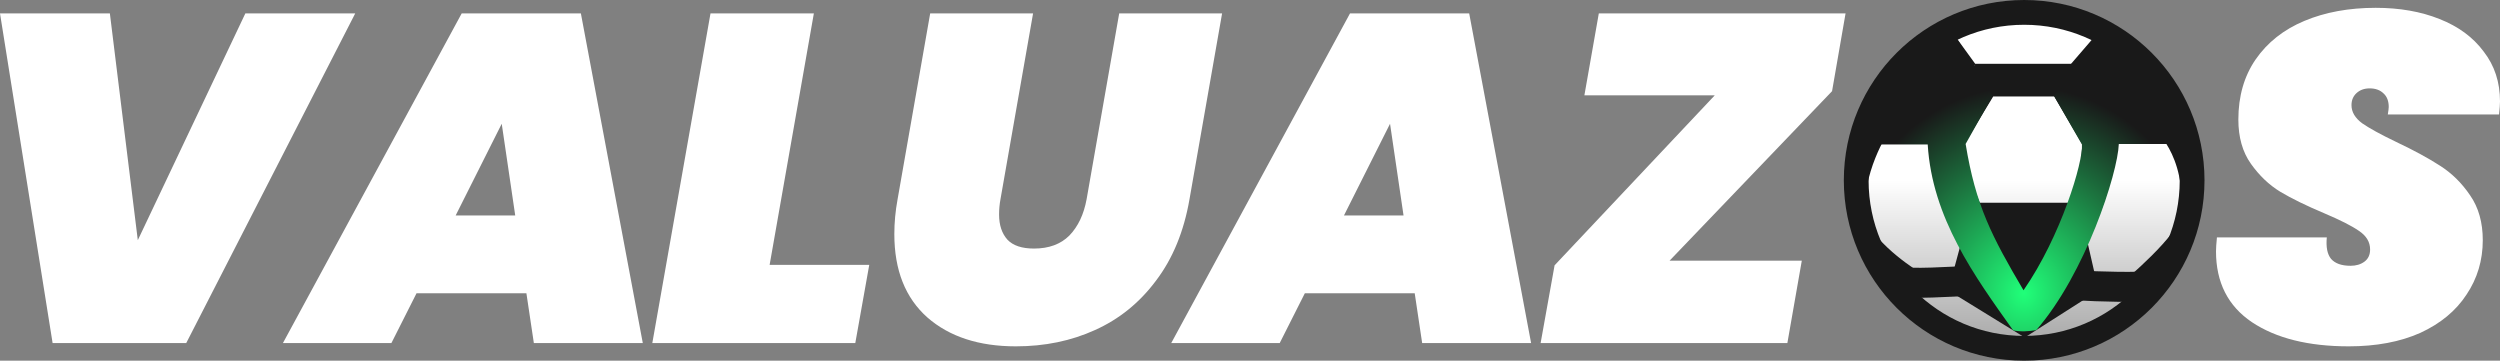
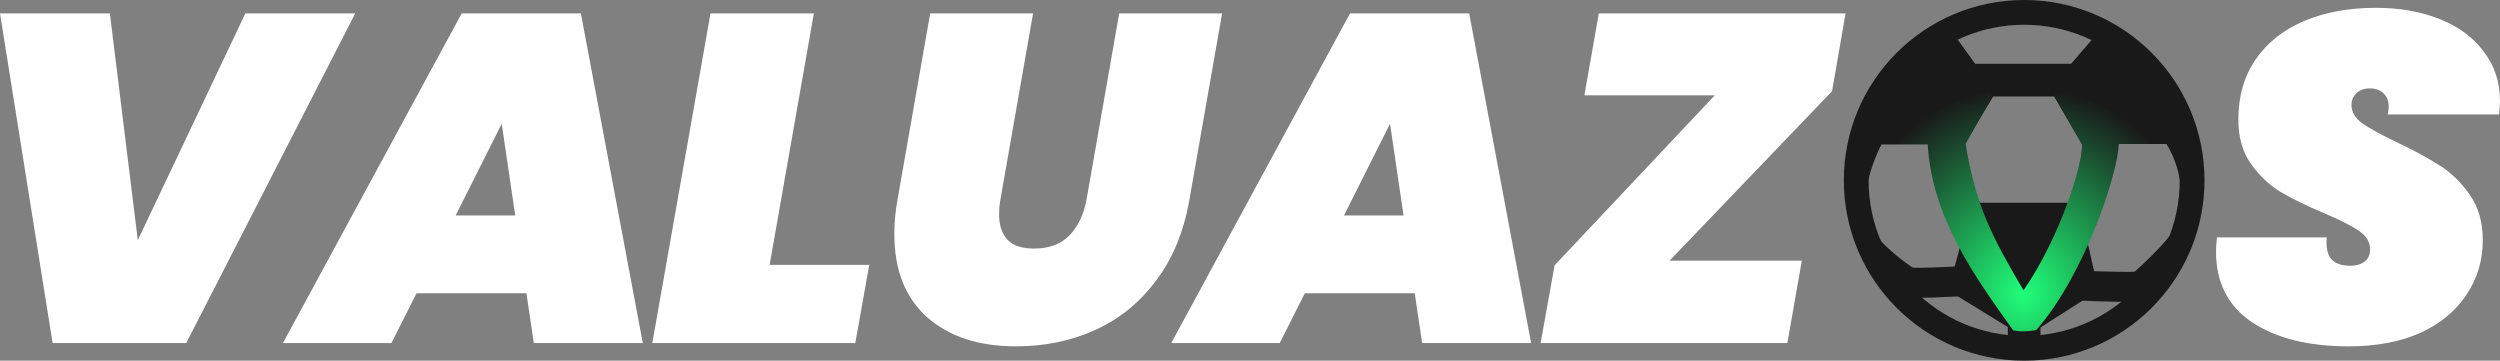
<svg xmlns="http://www.w3.org/2000/svg" width="5753" height="830" viewBox="0 0 5753 830" fill="none">
  <rect x="0" y="0" width="5753" height="830" fill="#808080" stroke="none" />
  <path d="M252.837 30.858L317.118 552.692L564.599 30.858H817.436L428.538 789.499H121.062L0 30.858H252.837Z" fill="white" />
  <path d="M1211.36 674.846H958.527L900.674 789.499H651.051L1062.45 30.858H1336.71L1479.2 789.499H1228.51L1211.36 674.846ZM1185.65 495.901L1154.58 284.81L1048.52 495.901H1185.65Z" fill="white" />
  <path d="M1771.07 609.483H2000.34L1968.2 789.499H1501.1L1635.01 30.858H1872.85L1771.07 609.483Z" fill="white" />
  <path d="M2377.31 30.858L2302.31 458.398C2300.17 469.827 2299.1 481.614 2299.1 493.758C2299.1 518.046 2305.53 537.333 2318.38 551.62C2331.24 565.193 2351.59 571.979 2379.45 571.979C2413.73 571.979 2440.87 561.978 2460.87 541.977C2480.87 521.26 2494.08 493.401 2500.51 458.398L2575.5 30.858H2812.27L2737.28 458.398C2724.42 532.69 2698.71 595.196 2660.14 645.915C2622.29 696.634 2575.5 734.494 2519.79 759.497C2464.8 784.499 2404.09 797 2337.67 797C2252.67 797 2184.82 774.855 2134.11 730.565C2083.4 685.561 2058.04 621.627 2058.04 538.762C2058.04 512.331 2060.54 485.543 2065.54 458.398L2140.54 30.858H2377.31Z" fill="white" />
  <path d="M3255.54 674.846H3002.7L2944.85 789.499H2695.23L3106.62 30.858H3380.89L3523.38 789.499H3272.68L3255.54 674.846ZM3229.83 495.901L3198.76 284.81L3092.7 495.901H3229.83Z" fill="white" />
  <path d="M3842.03 599.839H4146.3L4113.08 789.499H3545.27L3577.41 610.554L3945.95 219.447H3645.98L3679.19 30.858H4247L4215.93 209.803L3842.03 599.839Z" fill="white" />
  <path d="M5404.81 797C5311.96 797 5237.68 778.427 5181.97 741.281C5126.98 704.134 5099.48 649.844 5099.48 578.408C5099.48 571.265 5100.19 560.55 5101.62 546.263H5354.46C5352.32 568.408 5355.53 584.838 5364.1 595.553C5373.39 606.268 5388.39 611.626 5409.1 611.626C5421.95 611.626 5432.67 608.411 5441.24 601.982C5449.81 595.553 5454.09 586.266 5454.09 574.122C5454.09 556.978 5445.52 542.691 5428.38 531.261C5411.96 519.832 5385.17 506.259 5348.03 490.543C5307.32 473.399 5273.75 456.969 5247.33 441.253C5221.61 425.537 5199.11 404.107 5179.83 376.961C5160.55 349.816 5150.9 315.884 5150.9 275.166C5150.9 221.59 5164.12 175.514 5190.54 136.939C5217.68 97.65 5255.18 68.005 5303.04 48.003C5350.89 28.001 5405.53 18 5466.95 18C5521.95 18 5570.87 26.572 5613.73 43.717C5657.29 60.861 5691.22 85.863 5715.5 118.723C5740.5 150.869 5753 189.087 5753 233.377C5753 239.092 5752.29 249.093 5750.86 263.38H5494.81C5496.23 254.807 5496.95 249.093 5496.95 246.235C5496.95 232.663 5493.02 222.304 5485.16 215.161C5477.31 207.303 5466.59 203.374 5453.02 203.374C5440.88 203.374 5430.88 206.946 5423.03 214.089C5415.17 221.233 5411.24 230.519 5411.24 241.949C5411.24 257.665 5419.46 271.595 5435.88 283.739C5452.31 295.168 5478.38 309.455 5514.09 326.6C5554.8 345.887 5588.37 364.103 5614.8 381.248C5641.94 398.392 5665.15 421.251 5684.43 449.825C5703.72 477.685 5713.36 511.974 5713.36 552.692C5713.36 599.125 5700.86 640.914 5675.86 678.061C5651.58 715.207 5616.23 744.495 5569.8 765.926C5523.38 786.642 5468.38 797 5404.81 797Z" fill="white" />
  <path d="M4695.62 819.079V726.857H4620.38V819.079H4695.62Z" fill="#191919" />
-   <circle cx="4656.79" cy="415" r="396.798" fill="url(#paint0_linear_884_24)" />
  <path fill-rule="evenodd" clip-rule="evenodd" d="M4520.27 331.272C4532.2 411.19 4542.21 441.848 4577.31 511.469L4530.32 575.782C4480.18 482.293 4459.7 437.194 4438.97 326.418L4545.35 146.827H4768.07L4872.17 326.418C4856.12 434.721 4842.22 477.443 4792.04 581.849L4746.58 506.009C4782.21 428.07 4787.12 397.881 4792.04 332.223L4727.37 222.061H4586.72L4520.27 331.272Z" fill="#191919" />
  <path d="M4782.98 466.572L4829.1 668.327L4659.28 776.608L4483.26 668.327L4537.87 466.572H4659.28H4782.98Z" fill="#191919" />
  <path d="M4965.12 282.734C4965.12 282.734 5049.34 347.047 5034.77 498.728C5029.84 550.064 4894.62 661.937 4894.62 661.937M4332.19 295.475C4332.19 295.475 4266.56 392.206 4275.24 506.526C4308.57 580.499 4409.36 640.095 4409.36 640.095" stroke="#191919" stroke-width="32" />
  <path d="M4766 146.827L4874.72 331.153H5033.68L5034.17 260.594C4980.29 161.231 4934.4 121.059 4835.06 66.74L4766 146.827Z" fill="#191919" />
  <path d="M4545.76 147.434L4442.73 331.153H4300.1L4291.54 246.815C4339.42 165.128 4388.41 120.151 4483.26 61.279L4545.76 147.434Z" fill="#191919" />
  <path d="M4783.29 656.795C4820.25 659.302 4933.19 662.811 4949.56 656.795M4531.09 646.769C4494.92 647.103 4397.14 655.592 4360.21 646.769" stroke="#191919" stroke-width="69" />
  <path d="M4656.51 668.004C4583.49 544.232 4546.36 472.639 4523.31 331.272L4585.31 220.848L4493.09 72.807L4282.55 332.485H4436.06C4446.37 501.762 4543.57 635.241 4632.64 760.227C4649.74 763.867 4668.43 762.654 4685.91 759.62C4798.83 629.847 4873.39 399.225 4875.81 331.272H5039.75L4831.64 80.088L4726.68 220.848L4790.99 332.485C4794.02 371.923 4743.06 543.019 4656.51 668.004Z" fill="url(#paint1_radial_884_24)" />
  <circle cx="4658" cy="415" r="386.5" stroke="#191919" stroke-width="57" />
  <defs>
    <linearGradient id="paint0_linear_884_24" x1="4656.9" y1="415" x2="4656.9" y2="1411.06" gradientUnits="userSpaceOnUse">
      <stop stop-color="white" />
      <stop offset="1" stop-color="#191919" />
    </linearGradient>
    <radialGradient id="paint1_radial_884_24" cx="0" cy="0" r="1" gradientUnits="userSpaceOnUse" gradientTransform="translate(4657.21 674.678) rotate(-90) scale(475.673 431.149)">
      <stop stop-color="#20FF79" />
      <stop offset="1" stop-color="#191919" />
    </radialGradient>
  </defs>
</svg>